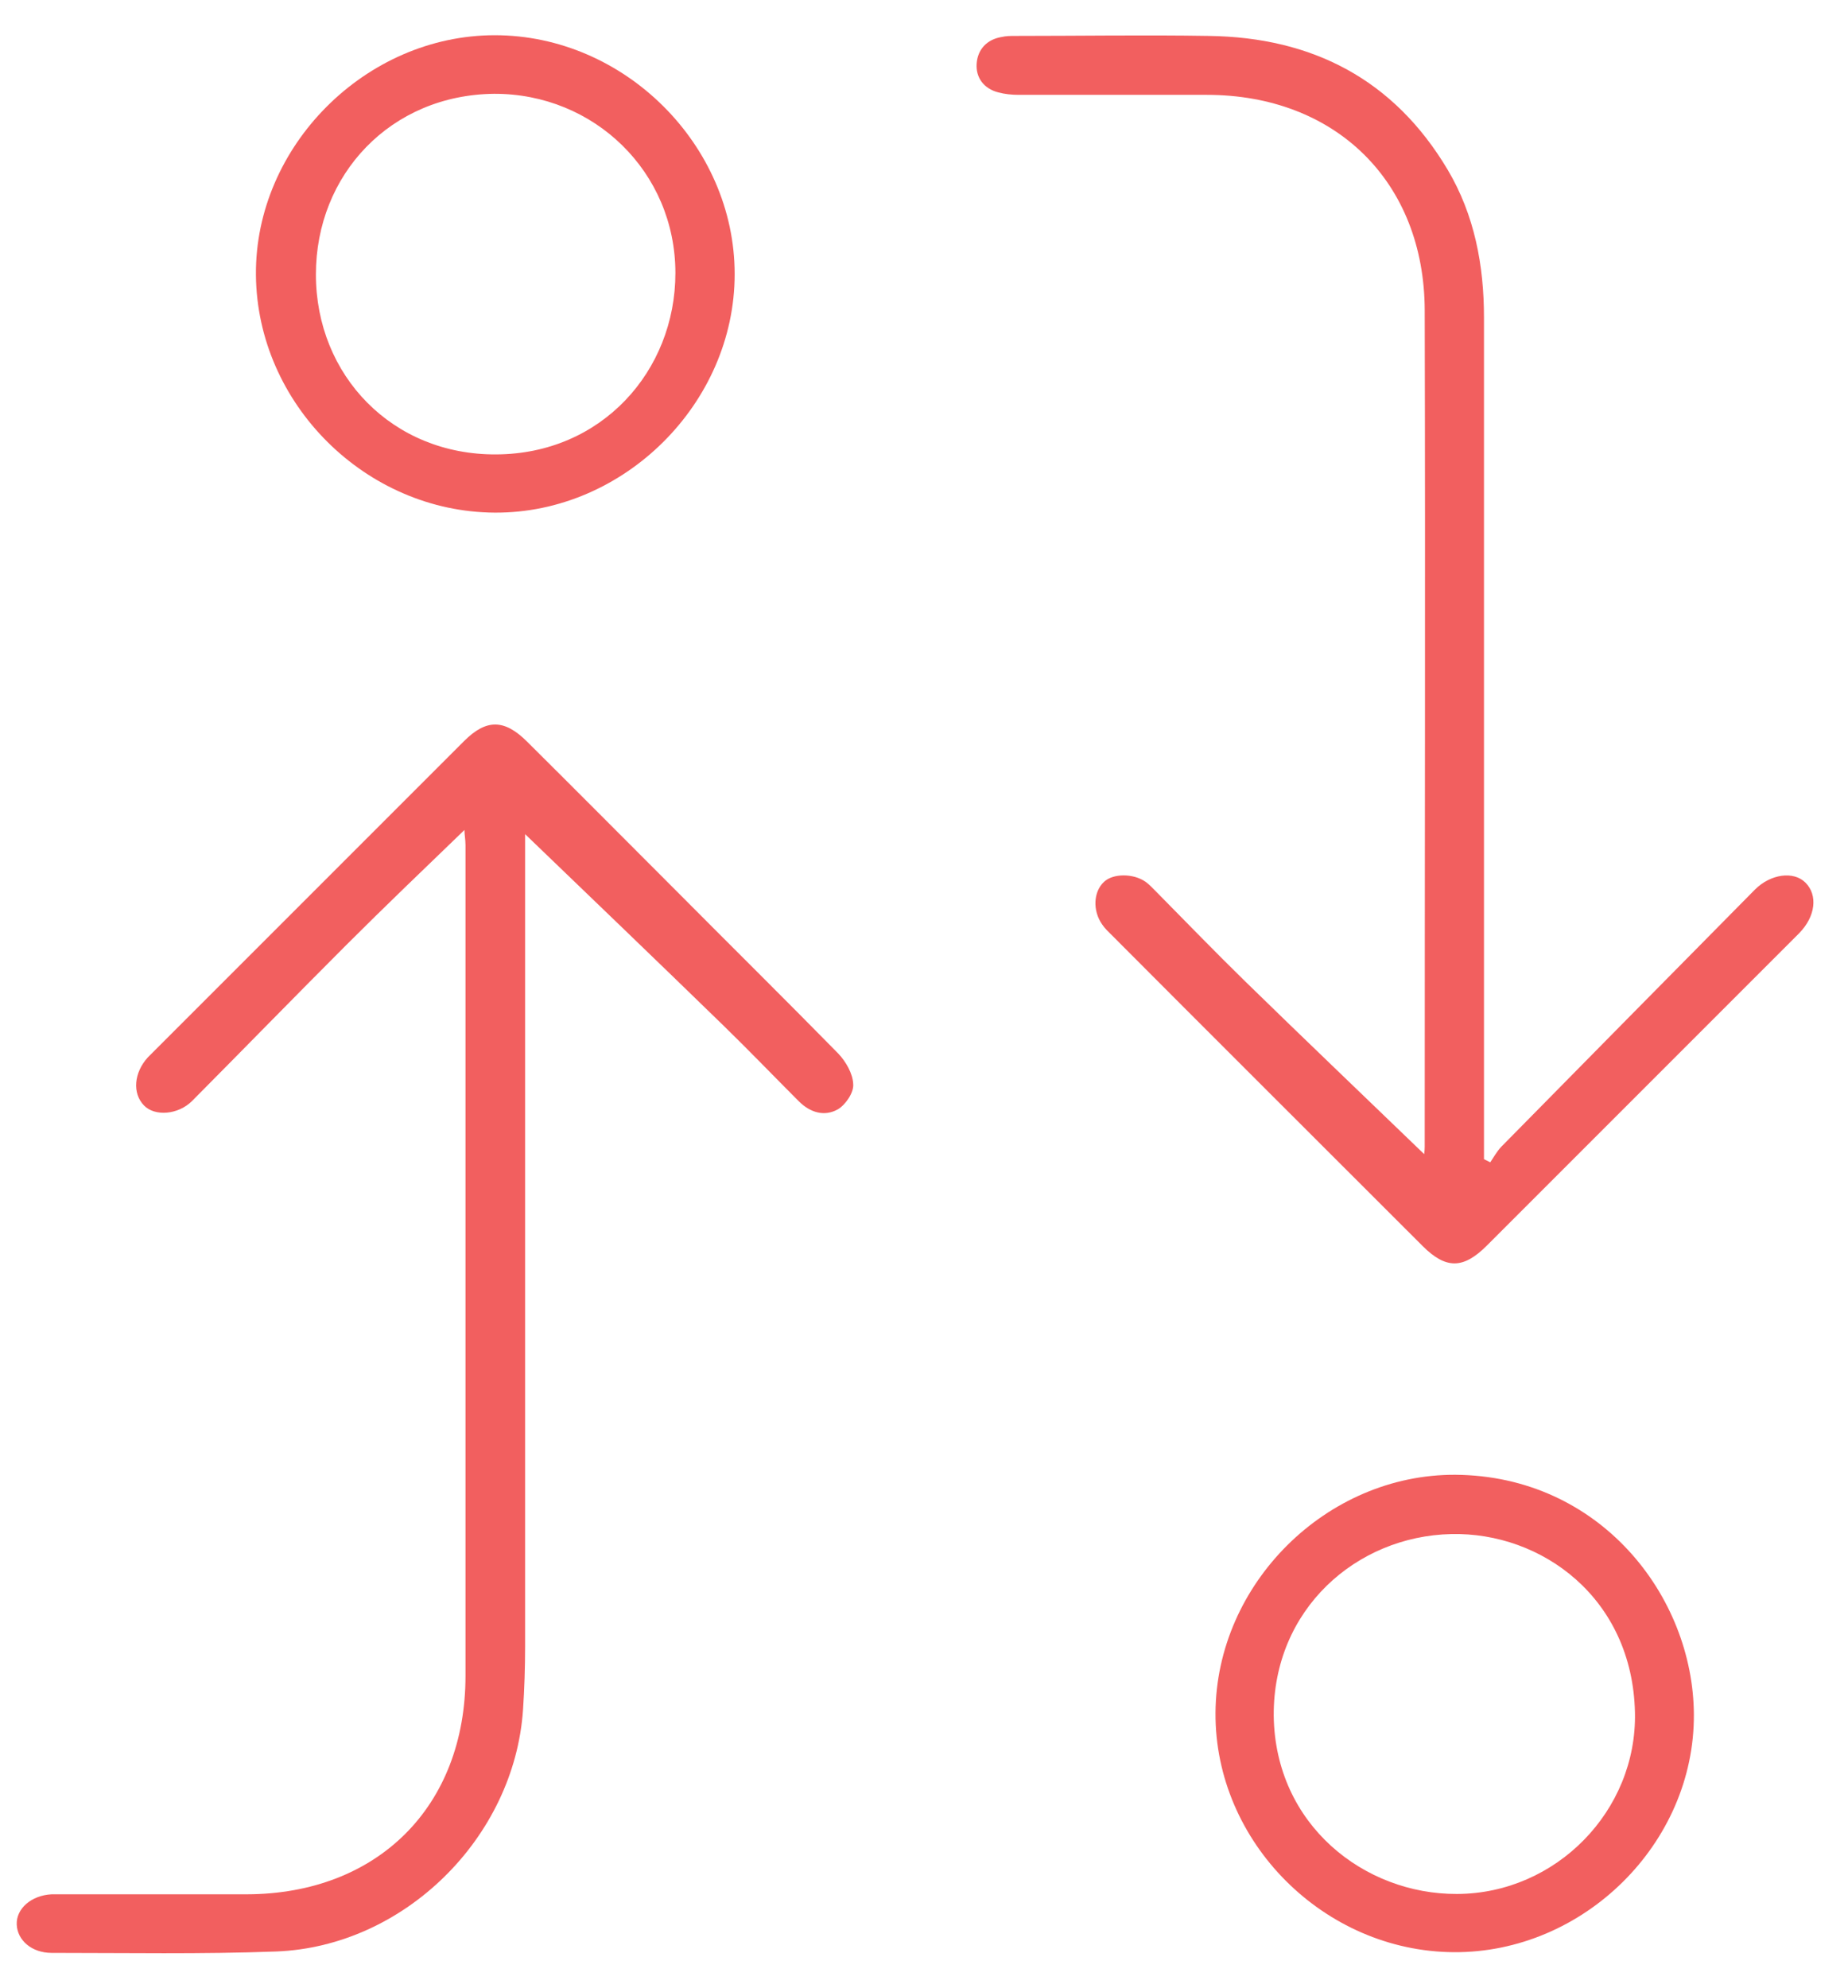
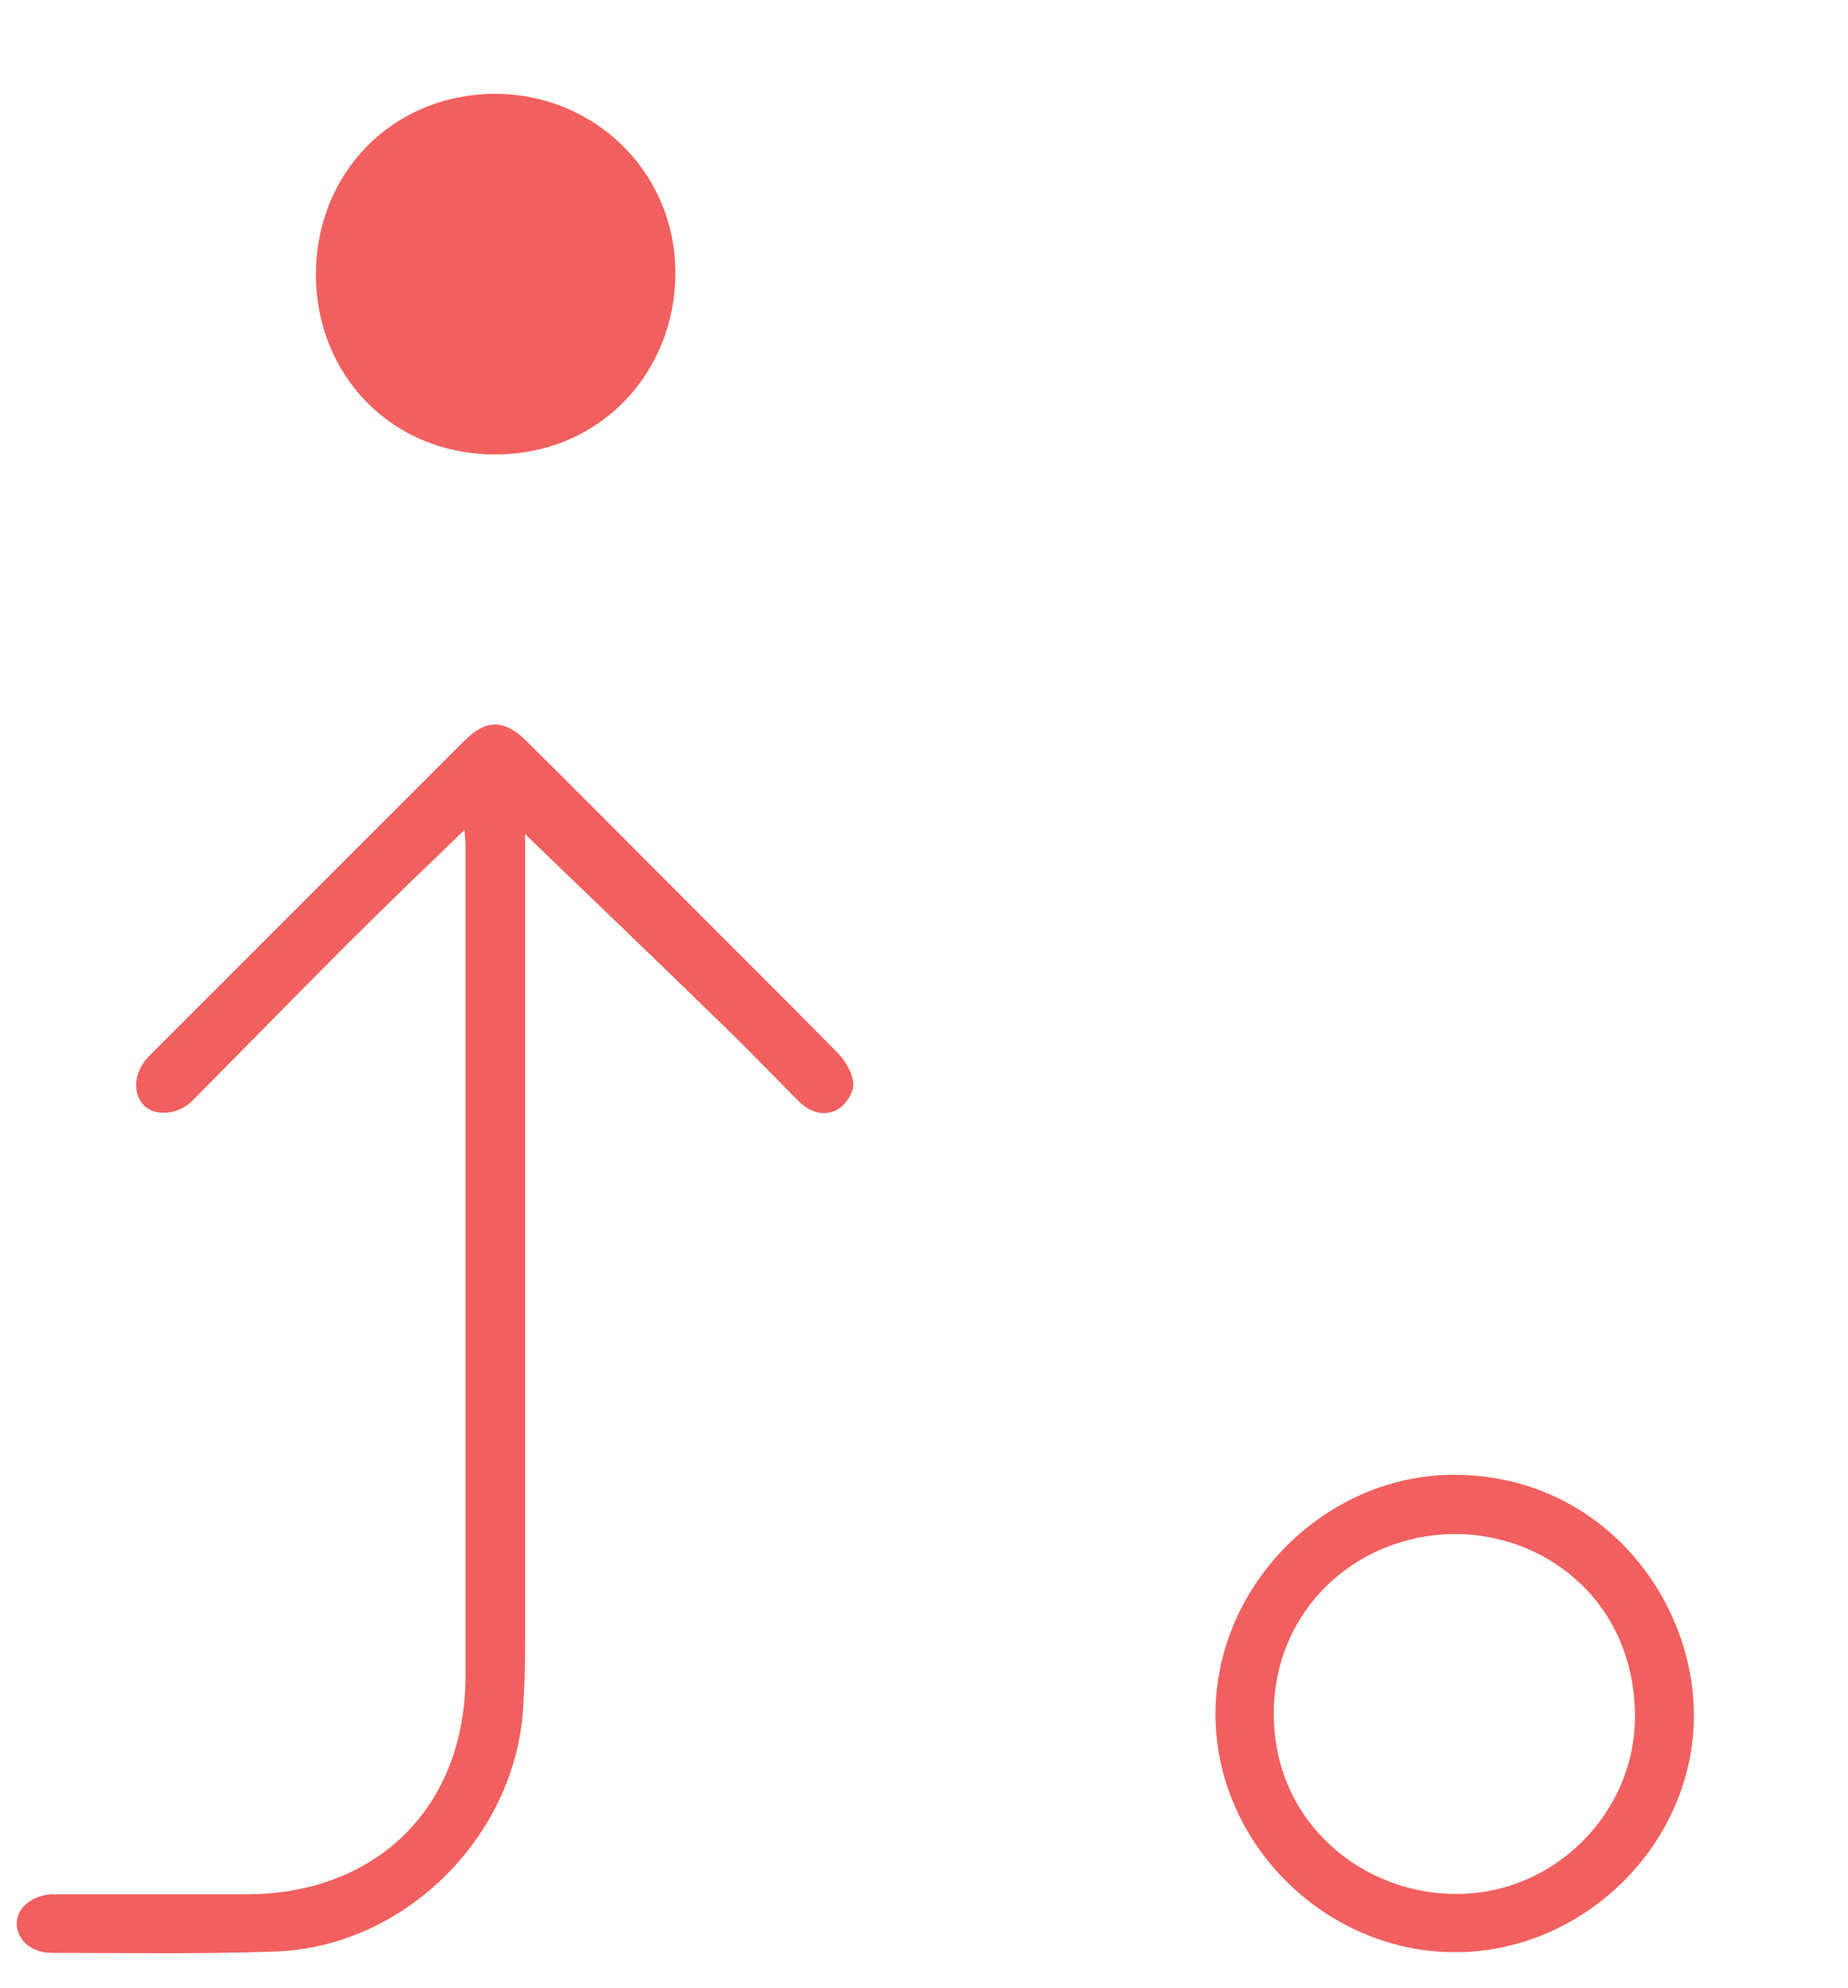
<svg xmlns="http://www.w3.org/2000/svg" id="a" viewBox="0 0 53 57">
  <defs>
    <style>.b{fill:#f25f5f;stroke-width:0px;}</style>
  </defs>
  <path class="b" d="M15.05,23.91c1.89,1.82,3.81,3.66,5.71,5.51.73.71,1.43,1.44,2.15,2.16.32.32.73.45,1.12.23.22-.13.46-.48.44-.72-.01-.3-.21-.65-.43-.88-1.55-1.58-3.12-3.13-4.68-4.7-1.41-1.41-2.82-2.83-4.24-4.24-.65-.65-1.17-.66-1.81-.02-2.98,2.98-5.95,5.95-8.93,8.93-.05.05-.09.09-.14.14-.4.44-.45,1.03-.11,1.38.31.32.98.27,1.38-.13,1.48-1.49,2.94-2.99,4.42-4.47,1.11-1.11,2.24-2.19,3.39-3.3,0,.13.03.28.03.43,0,7.94,0,15.89,0,23.83,0,3.75-2.53,6.25-6.27,6.26-1.75,0-3.5,0-5.26,0-.11,0-.23,0-.34,0-.58.03-1.02.41-1,.87.02.45.43.81,1,.81,2.15,0,4.29.04,6.44-.04,3.67-.14,6.83-3.26,7.08-6.93.04-.6.06-1.21.06-1.82,0-7.62,0-15.23,0-22.85v-.44Z" />
-   <path class="b" d="M40.85,33.1c-1.7-1.64-3.43-3.29-5.14-4.96-.87-.85-1.71-1.72-2.56-2.58-.09-.09-.18-.19-.29-.27-.35-.25-.94-.25-1.2,0-.3.28-.33.82-.05,1.22.08.12.19.22.3.33,2.96,2.97,5.93,5.93,8.89,8.89.67.67,1.17.66,1.84-.01,2.95-2.95,5.91-5.91,8.86-8.86.03-.03.07-.07.1-.1.47-.48.54-1.09.18-1.45-.34-.34-1-.25-1.45.2-2.43,2.46-4.86,4.92-7.28,7.38-.12.13-.21.29-.31.44l-.18-.09v-.6c0-7.84,0-15.69,0-23.53,0-1.5-.27-2.94-1.04-4.24-1.54-2.59-3.88-3.8-6.85-3.84-1.85-.03-3.7,0-5.55,0-.13,0-.26,0-.39.03-.43.07-.69.36-.72.76-.03.4.2.72.62.83.19.05.39.07.58.07,1.8,0,3.6,0,5.4,0,3.69,0,6.24,2.49,6.25,6.18.02,7.99,0,15.98,0,23.98,0,.12-.02.25-.02.26Z" />
  <path class="b" d="M34.86,49.12c.02-3.71,3.19-6.85,6.88-6.83,4.14.03,6.82,3.47,6.84,6.87.02,3.71-3.17,6.84-6.88,6.82-3.73-.02-6.86-3.16-6.84-6.86ZM41.79,54.31c2.84-.01,5.16-2.39,5.1-5.2-.07-3.29-2.68-5.18-5.27-5.12-2.72.06-5.11,2.16-5.09,5.21.04,3.13,2.6,5.12,5.25,5.11Z" />
-   <path class="b" d="M21.07,7.86c0,3.71-3.18,6.86-6.88,6.84-3.7-.02-6.82-3.12-6.85-6.82-.03-3.68,3.14-6.87,6.85-6.87,3.72,0,6.88,3.15,6.88,6.85ZM9.06,7.87c0,2.9,2.2,5.18,5.17,5.16,3.02-.01,5.14-2.39,5.14-5.2,0-2.9-2.33-5.15-5.2-5.14-2.96.03-5.11,2.31-5.11,5.18Z" />
+   <path class="b" d="M21.07,7.86ZM9.06,7.87c0,2.9,2.2,5.18,5.17,5.16,3.02-.01,5.14-2.39,5.14-5.2,0-2.9-2.33-5.15-5.2-5.14-2.96.03-5.11,2.31-5.11,5.18Z" />
</svg>